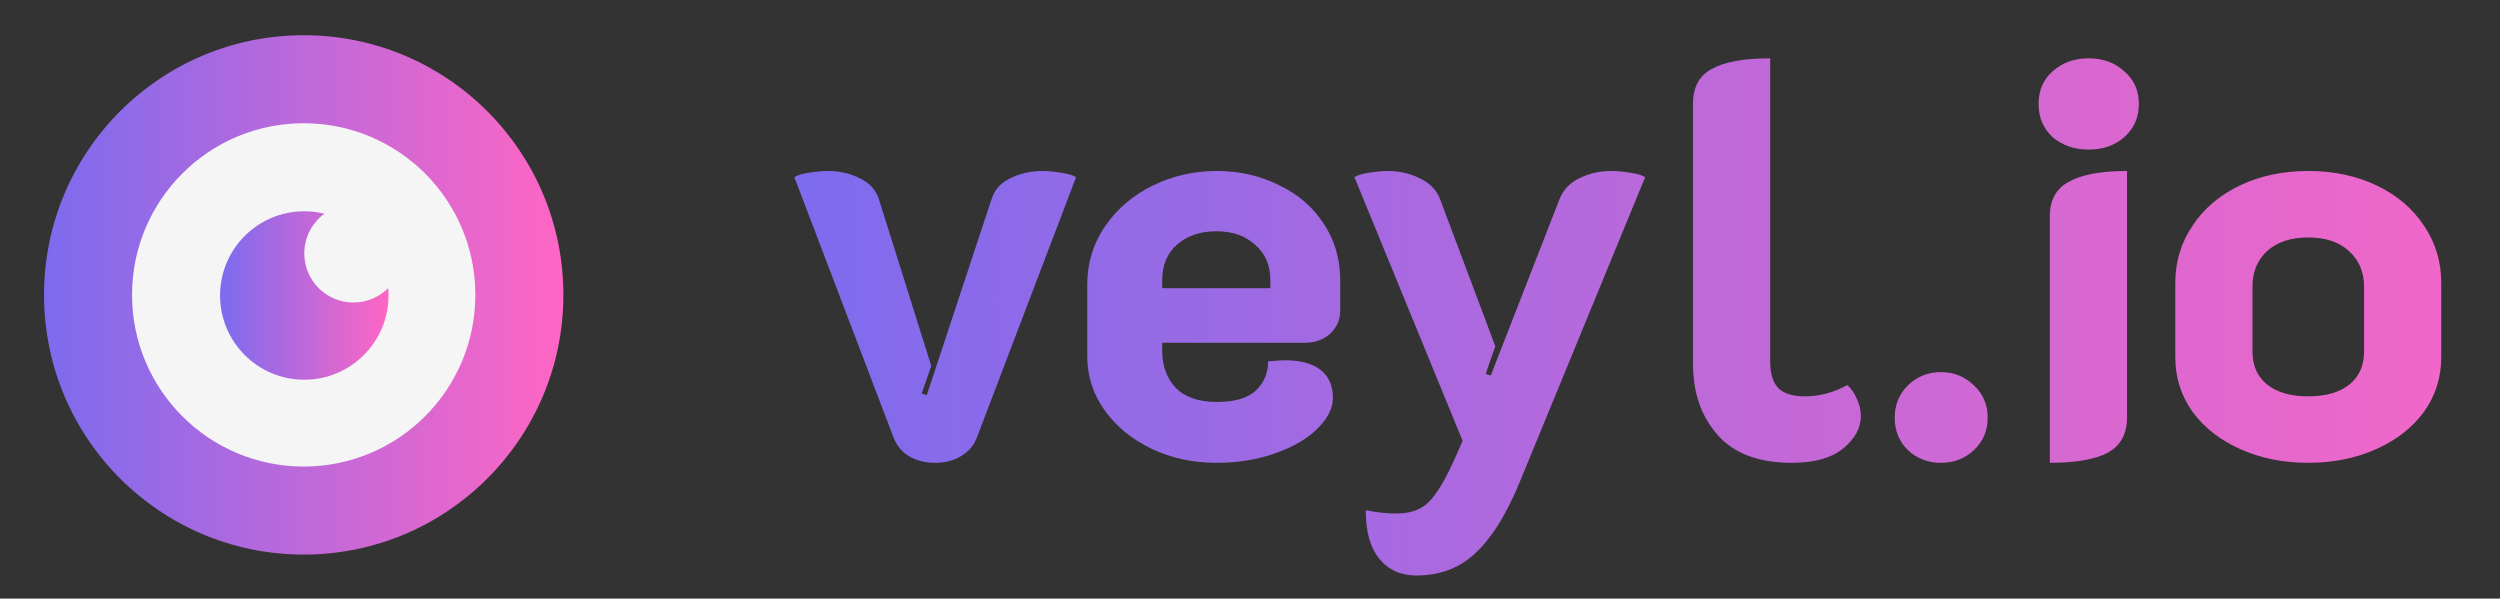
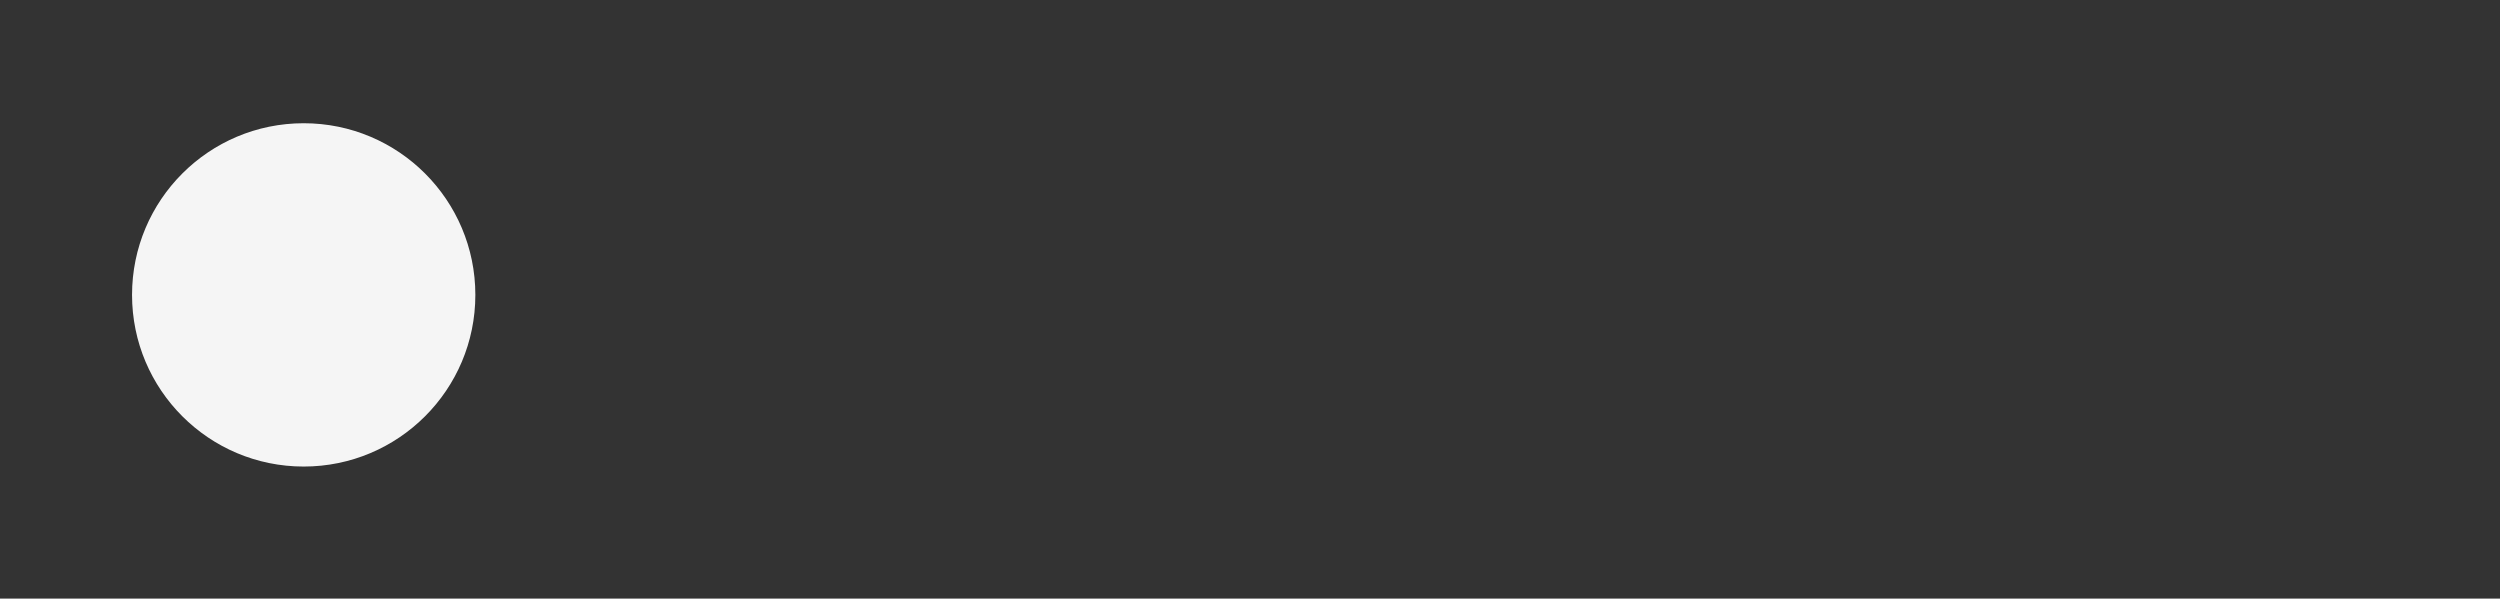
<svg xmlns="http://www.w3.org/2000/svg" width="284" height="68" viewBox="0 0 284 68" fill="none">
  <rect x="0" y="0" width="284" height="68" fill="#333333" stroke="none" />
-   <path d="M34.5 4C50.792 4 64 17.208 64 33.5C64 49.792 50.792 63 34.5 63C18.208 63 5 49.792 5 33.5C5 17.208 18.208 4 34.5 4Z" fill="url(#paint0_linear_0_1)" />
  <circle cx="34.5" cy="33.5" r="19.5" fill="#F5F5F5" />
-   <path d="M106.24 52.576C105.088 52.576 104.085 52.32 103.232 51.808C102.421 51.296 101.845 50.592 101.504 49.696L90.24 20.128C90.539 19.915 91.093 19.744 91.904 19.616C92.757 19.488 93.461 19.424 94.016 19.424C95.381 19.424 96.597 19.701 97.664 20.256C98.773 20.768 99.499 21.557 99.84 22.624L105.792 41.568L104.704 44.704L105.28 44.896L112.64 22.624C112.981 21.557 113.685 20.768 114.752 20.256C115.861 19.701 117.099 19.424 118.464 19.424C119.019 19.424 119.701 19.488 120.512 19.616C121.365 19.744 121.941 19.915 122.24 20.128L110.976 49.696C110.635 50.592 110.037 51.296 109.184 51.808C108.373 52.32 107.392 52.576 106.24 52.576ZM138.169 52.576C135.523 52.576 133.07 52.043 130.809 50.976C128.59 49.909 126.819 48.459 125.497 46.624C124.174 44.789 123.513 42.741 123.513 40.48V32.288C123.513 29.899 124.174 27.723 125.497 25.76C126.862 23.755 128.675 22.197 130.937 21.088C133.198 19.979 135.63 19.424 138.233 19.424C140.793 19.424 143.139 19.957 145.273 21.024C147.449 22.048 149.155 23.52 150.393 25.44C151.63 27.317 152.249 29.451 152.249 31.84V35.296C152.249 36.32 151.865 37.195 151.097 37.92C150.329 38.603 149.347 38.944 148.153 38.944H132.025V39.84C132.025 41.547 132.537 42.955 133.561 44.064C134.627 45.131 136.185 45.664 138.233 45.664C140.238 45.664 141.71 45.237 142.649 44.384C143.587 43.488 144.057 42.379 144.057 41.056C144.91 40.971 145.55 40.928 145.977 40.928C147.726 40.928 149.07 41.291 150.009 42.016C150.947 42.741 151.417 43.808 151.417 45.216C151.417 46.368 150.841 47.52 149.689 48.672C148.537 49.824 146.937 50.763 144.889 51.488C142.883 52.213 140.643 52.576 138.169 52.576ZM144.313 32.736V31.84C144.313 30.133 143.737 28.789 142.585 27.808C141.475 26.784 140.003 26.272 138.169 26.272C136.334 26.272 134.841 26.784 133.689 27.808C132.579 28.789 132.025 30.133 132.025 31.84V32.736H144.313ZM160.905 65.376C159.113 65.376 157.705 64.736 156.681 63.456C155.657 62.219 155.145 60.384 155.145 57.952C156.382 58.208 157.513 58.336 158.537 58.336C159.604 58.336 160.478 58.165 161.161 57.824C161.844 57.525 162.484 56.949 163.081 56.096C163.721 55.243 164.425 53.963 165.193 52.256L166.153 50.08L153.865 20.128C154.164 19.915 154.718 19.744 155.529 19.616C156.382 19.488 157.086 19.424 157.641 19.424C158.964 19.424 160.18 19.701 161.289 20.256C162.441 20.811 163.209 21.6 163.593 22.624L169.865 39.328L168.777 42.464L169.353 42.656L177.161 22.624C177.588 21.557 178.334 20.768 179.401 20.256C180.51 19.701 181.748 19.424 183.113 19.424C183.668 19.424 184.35 19.488 185.161 19.616C186.014 19.744 186.59 19.915 186.889 20.128L172.617 54.816C171.124 58.443 169.46 61.109 167.625 62.816C165.833 64.523 163.593 65.376 160.905 65.376ZM203.525 52.576C199.813 52.576 197.018 51.531 195.141 49.44C193.264 47.307 192.325 44.619 192.325 41.376V11.744C192.325 9.909 193.029 8.608 194.437 7.84C195.888 7.029 198.106 6.624 201.093 6.624V41.056C201.093 42.464 201.413 43.488 202.053 44.128C202.693 44.725 203.696 45.024 205.061 45.024C206.682 45.024 208.282 44.597 209.861 43.744C210.33 44.171 210.693 44.704 210.949 45.344C211.248 45.984 211.397 46.624 211.397 47.264C211.397 48.629 210.714 49.867 209.349 50.976C208.026 52.043 206.085 52.576 203.525 52.576ZM220.488 52.576C219.037 52.576 217.8 52.107 216.776 51.168C215.752 50.187 215.24 48.949 215.24 47.456C215.24 45.963 215.752 44.725 216.776 43.744C217.8 42.763 219.037 42.272 220.488 42.272C221.939 42.272 223.176 42.763 224.2 43.744C225.267 44.725 225.8 45.963 225.8 47.456C225.8 48.949 225.267 50.187 224.2 51.168C223.176 52.107 221.939 52.576 220.488 52.576ZM237.279 16.992C235.657 16.992 234.292 16.523 233.183 15.584C232.116 14.603 231.583 13.344 231.583 11.808C231.583 10.272 232.116 9.035 233.183 8.096C234.292 7.115 235.657 6.624 237.279 6.624C238.9 6.624 240.244 7.115 241.311 8.096C242.42 9.035 242.975 10.272 242.975 11.808C242.975 13.344 242.42 14.603 241.311 15.584C240.244 16.523 238.9 16.992 237.279 16.992ZM232.863 24.544C232.863 22.709 233.588 21.408 235.039 20.64C236.489 19.829 238.687 19.424 241.631 19.424V47.456C241.631 49.291 240.905 50.613 239.455 51.424C238.004 52.192 235.807 52.576 232.863 52.576V24.544ZM262.219 52.576C259.403 52.576 256.843 52.064 254.539 51.04C252.235 50.016 250.422 48.608 249.099 46.816C247.776 44.981 247.115 42.912 247.115 40.608V32.096C247.115 29.749 247.755 27.616 249.035 25.696C250.315 23.733 252.107 22.197 254.411 21.088C256.715 19.979 259.318 19.424 262.219 19.424C265.12 19.424 267.723 19.979 270.027 21.088C272.331 22.197 274.123 23.733 275.403 25.696C276.683 27.616 277.323 29.749 277.323 32.096V40.608C277.323 42.912 276.662 44.981 275.339 46.816C274.016 48.608 272.203 50.016 269.899 51.04C267.595 52.064 265.035 52.576 262.219 52.576ZM262.219 45.024C264.224 45.024 265.782 44.576 266.891 43.68C268 42.784 268.555 41.547 268.555 39.968V32.544C268.555 30.88 267.979 29.536 266.827 28.512C265.718 27.488 264.182 26.976 262.219 26.976C260.256 26.976 258.699 27.488 257.547 28.512C256.438 29.536 255.883 30.88 255.883 32.544V39.968C255.883 41.547 256.438 42.784 257.547 43.68C258.656 44.576 260.214 45.024 262.219 45.024Z" fill="url(#paint1_linear_0_1)" />
-   <path d="M34.567 24C35.356 24 36.123 24.097 36.856 24.277C35.469 25.293 34.567 26.933 34.567 28.784C34.568 31.866 37.066 34.365 40.148 34.365C41.69 34.365 43.086 33.739 44.096 32.728C44.12 33.005 44.135 33.285 44.135 33.567C44.135 38.851 39.851 43.136 34.567 43.136C29.283 43.136 25 38.851 25 33.567C25 28.284 29.284 24 34.567 24Z" fill="url(#paint2_linear_0_1)" />
  <defs>
    <linearGradient id="paint0_linear_0_1" x1="5" y1="33.5" x2="64" y2="33.5" gradientUnits="userSpaceOnUse">
      <stop stop-color="#7C6BEF" />
      <stop offset="1" stop-color="#FF66C4" />
    </linearGradient>
    <linearGradient id="paint1_linear_0_1" x1="88" y1="26.5" x2="300" y2="26.5" gradientUnits="userSpaceOnUse">
      <stop stop-color="#7C6BEF" />
      <stop offset="1" stop-color="#FF66C4" />
    </linearGradient>
    <linearGradient id="paint2_linear_0_1" x1="25" y1="33.568" x2="44.135" y2="33.568" gradientUnits="userSpaceOnUse">
      <stop stop-color="#7C6BEF" />
      <stop offset="1" stop-color="#FF66C4" />
    </linearGradient>
  </defs>
</svg>